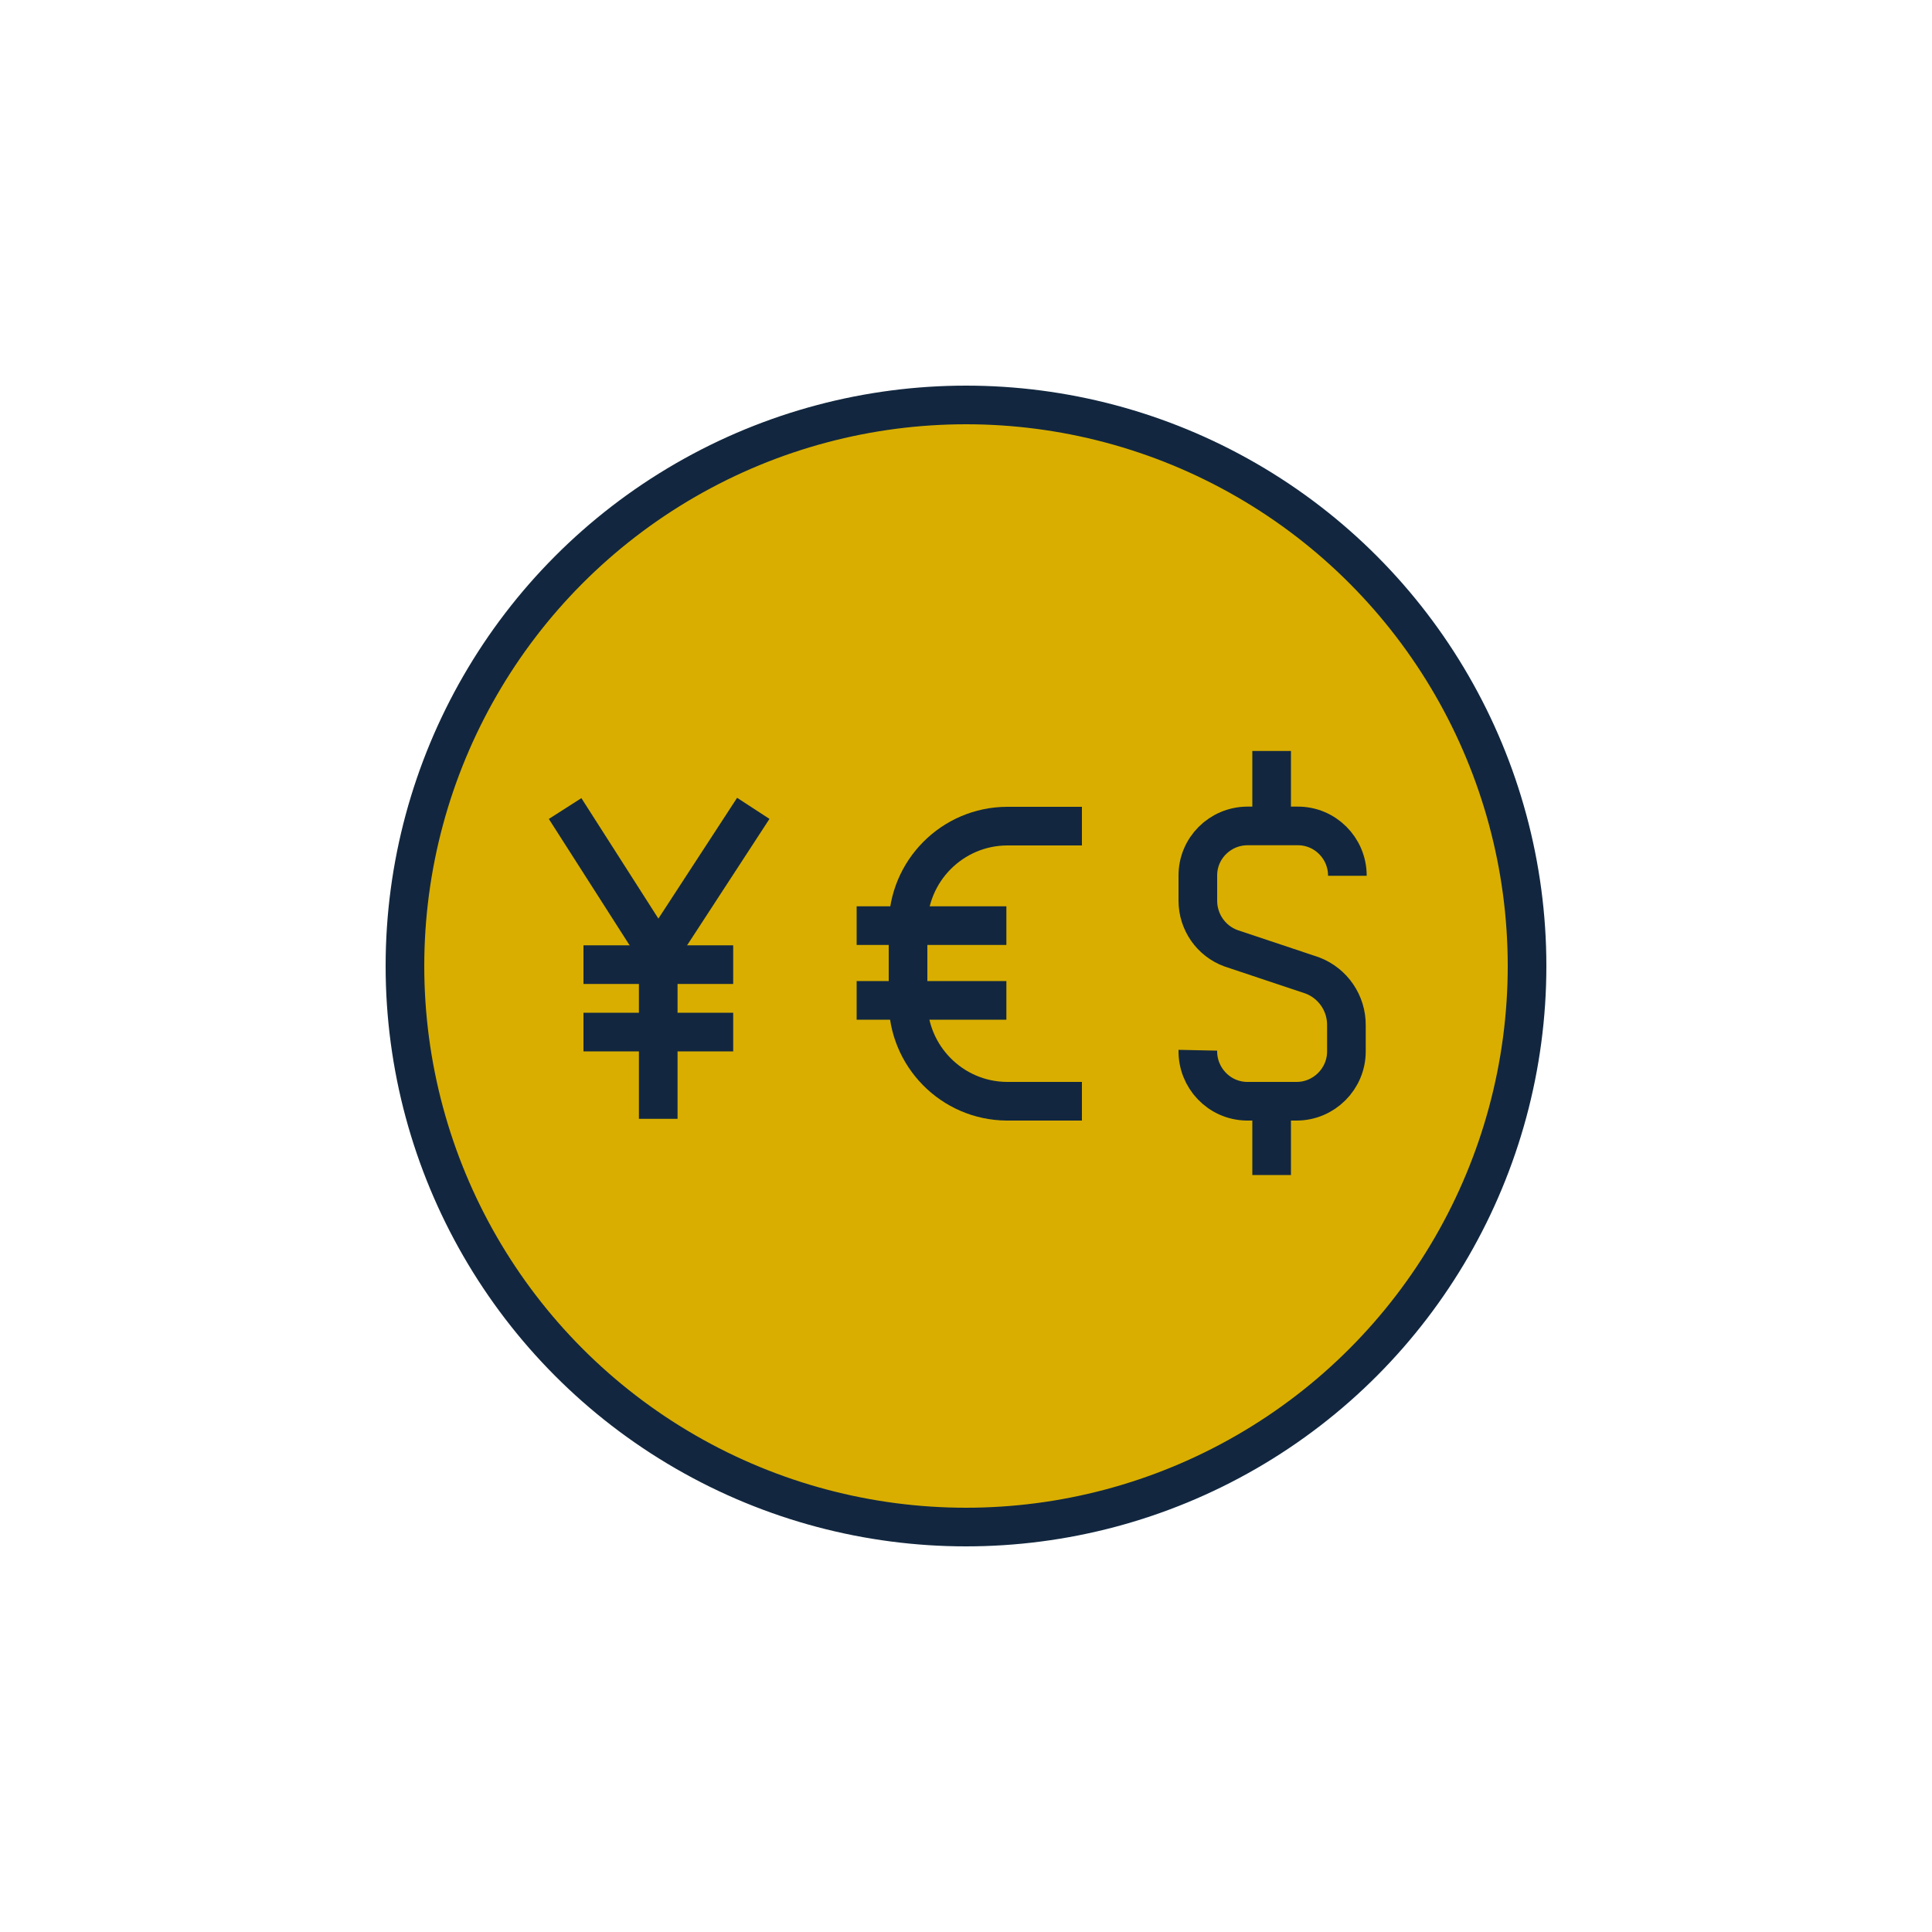
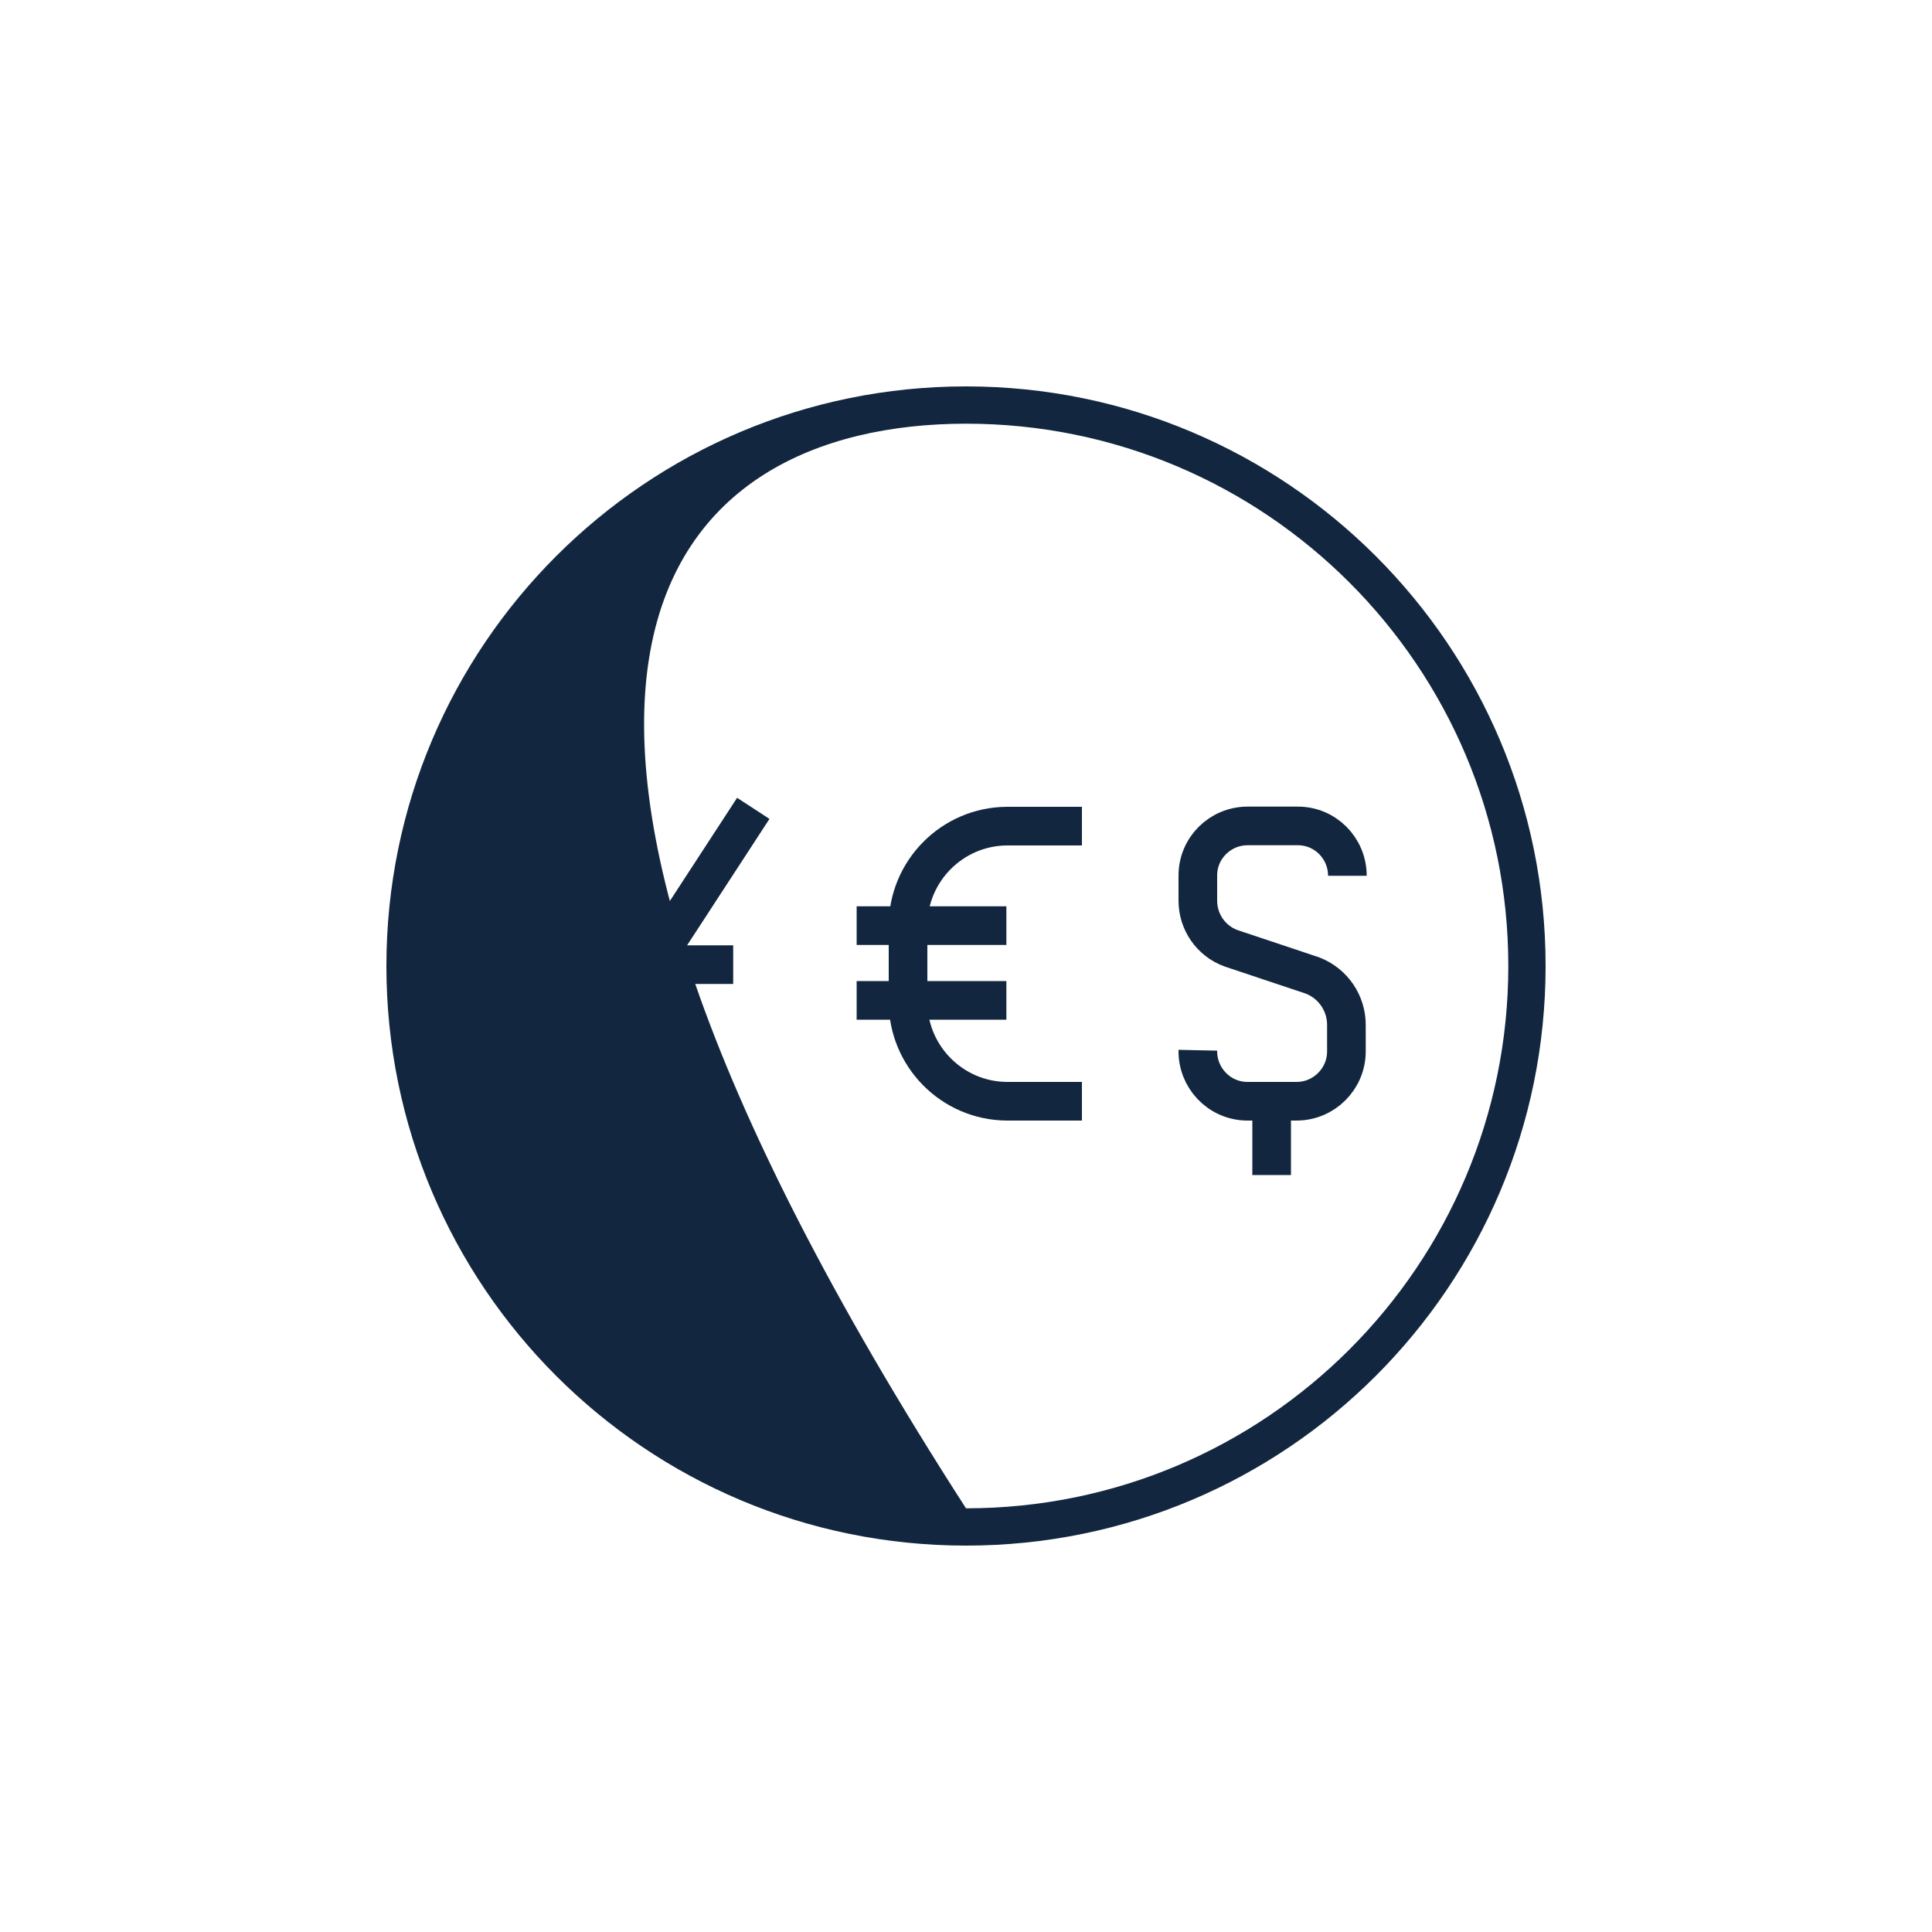
<svg xmlns="http://www.w3.org/2000/svg" version="1.1" x="0px" y="0px" viewBox="0 0 100 100" style="enable-background:new 0 0 100 100;" xml:space="preserve">
  <style type="text/css">
	.st0{fill:#D9AE00;}
	.st1{fill:#0C2741;}
	.st2{fill:#D8AD00;}
	.st3{fill:#D8AD00;stroke:#12273F;stroke-width:4.4;stroke-linejoin:round;stroke-miterlimit:10;}
	.st4{fill:#0C2741;stroke:#0C2741;stroke-width:4.4;stroke-linejoin:round;stroke-miterlimit:10;}
	.st5{fill:#EAD591;stroke:#12273F;stroke-width:4.4;stroke-linejoin:round;stroke-miterlimit:10;}
	.st6{fill:#E1C158;stroke:#12273F;stroke-width:4.4;stroke-linejoin:round;stroke-miterlimit:10;}
	.st7{fill:none;stroke:#102944;stroke-width:4.4;stroke-linejoin:round;stroke-miterlimit:10;}
	.st8{fill:#D8AD00;stroke:#12273F;stroke-width:3.4;stroke-linejoin:round;stroke-miterlimit:10;}
	.st9{fill:#0C2741;stroke:#0C2741;stroke-width:3.4;stroke-linejoin:round;stroke-miterlimit:10;}
	.st10{fill:#EAD591;stroke:#12273F;stroke-width:3.4;stroke-linejoin:round;stroke-miterlimit:10;}
	.st11{fill:#E1C158;stroke:#12273F;stroke-width:3.4;stroke-linejoin:round;stroke-miterlimit:10;}
	.st12{fill:none;stroke:#102944;stroke-width:3.4;stroke-linejoin:round;stroke-miterlimit:10;}
	.st13{fill:#E7E9EC;}
	.st14{fill:#E7E9EC;stroke:#12273F;stroke-width:2;stroke-miterlimit:10;}
	.st15{fill:#FFFFFF;}
	.st16{fill:#3CD7D9;}
	.st17{fill:none;stroke:#12273F;stroke-width:2;stroke-miterlimit:10;}
	.st18{fill:none;}
	.st19{fill:none;stroke:#13273F;stroke-width:2;stroke-miterlimit:10;}
	.st20{fill:#5EC1CB;stroke:#13273F;stroke-width:2;stroke-linejoin:round;}
	.st21{fill:#E8E9EC;stroke:#13273F;stroke-width:2;stroke-miterlimit:10;}
	.st22{fill:none;stroke:#13273F;stroke-width:2;stroke-linejoin:round;}
	.st23{fill:#3CD7D9;stroke:#12273F;stroke-width:2;stroke-miterlimit:10;}
	.st24{fill:#FFFFFF;stroke:#12273F;stroke-width:2;stroke-miterlimit:10;}
	.st25{fill:#3CD7D9;stroke:#12273F;stroke-width:2;stroke-linecap:round;stroke-linejoin:round;}
	.st26{fill:none;stroke:#12273F;stroke-width:2;stroke-linecap:round;stroke-linejoin:round;}
	.st27{fill:#12273F;}
	.st28{fill:#FFFFFF;stroke:#12273F;stroke-width:2;stroke-linejoin:round;}
	.st29{fill:#E7E9EC;stroke:#12273F;stroke-width:2;stroke-linejoin:round;}
	.st30{fill:#3CD7D9;stroke:#12273F;stroke-width:2;stroke-linejoin:round;}
	.st31{fill:none;stroke:#12273F;stroke-width:2;stroke-linejoin:round;}
	.st32{fill:#77E3E4;stroke:#12273F;stroke-width:2;stroke-miterlimit:10;}
	.st33{fill:#D9AE00;stroke:#12273F;stroke-width:2;stroke-linejoin:round;stroke-miterlimit:10;}
	.st34{fill:none;stroke:#0C2741;stroke-width:2;stroke-linejoin:round;}
	.st35{fill:#E6E8EB;stroke:#0C2741;stroke-width:2;stroke-linejoin:round;stroke-miterlimit:10;}
	.st36{fill:#E2C258;stroke:#0C2741;stroke-width:2;stroke-linejoin:round;stroke-miterlimit:10;}
	.st37{fill:none;stroke:#0C2741;stroke-width:2;stroke-linejoin:round;stroke-miterlimit:10;}
	.st38{fill:#D9AE00;stroke:#0C2741;stroke-width:2;stroke-linejoin:round;stroke-miterlimit:10;}
	.st39{fill:#0C2741;stroke:#0C2741;stroke-width:2;stroke-linejoin:round;stroke-miterlimit:10;}
	.st40{fill:#EBD692;stroke:#0C2741;stroke-width:2;stroke-linejoin:round;stroke-miterlimit:10;}
	.st41{fill:#DFAC00;stroke:#0B2741;stroke-width:4.4;stroke-linejoin:round;stroke-miterlimit:10;}
	.st42{fill:#E7C13F;stroke:#0B2741;stroke-width:4.4;stroke-linejoin:round;stroke-miterlimit:10;}
	.st43{fill:#022743;stroke:#022743;stroke-width:4.4;stroke-linejoin:round;stroke-miterlimit:10;}
	.st44{fill:none;stroke:#062946;stroke-width:4.4;stroke-linejoin:round;stroke-miterlimit:10;}
	.st45{fill:#EED587;stroke:#0B2741;stroke-width:4.4;stroke-linejoin:round;stroke-miterlimit:10;}
	.st46{fill:#0B2741;}
	.st47{fill:#DFAC00;stroke:#0B2741;stroke-width:3.4;stroke-linejoin:round;stroke-miterlimit:10;}
	.st48{fill:#E7C13F;stroke:#0B2741;stroke-width:3.4;stroke-linejoin:round;stroke-miterlimit:10;}
	.st49{fill:#022743;stroke:#022743;stroke-width:3.4;stroke-linejoin:round;stroke-miterlimit:10;}
	.st50{fill:none;stroke:#062946;stroke-width:3.4;stroke-linejoin:round;stroke-miterlimit:10;}
	.st51{fill:#DFAC00;stroke:#0B2741;stroke-width:2;stroke-linejoin:round;stroke-miterlimit:10;}
	.st52{fill:#E7C13F;stroke:#0B2741;stroke-width:2;stroke-linejoin:round;stroke-miterlimit:10;}
	.st53{fill:#022743;stroke:#022743;stroke-width:2;stroke-linejoin:round;stroke-miterlimit:10;}
	.st54{fill:none;stroke:#062946;stroke-width:2;stroke-linejoin:round;stroke-miterlimit:10;}
	.st55{fill:#FCD118;}
	.st56{fill:#5ED45E;}
	.st57{fill:#1E243A;}
	.st58{fill:none;stroke:#12273F;stroke-width:3.4;stroke-linejoin:round;stroke-miterlimit:10;}
	.st59{fill:#E1C158;stroke:#12273F;stroke-width:2;stroke-linejoin:round;stroke-miterlimit:10;}
	.st60{fill:#D8AD00;stroke:#12273F;stroke-width:2;stroke-linejoin:round;stroke-miterlimit:10;}
	.st61{fill:none;stroke:#102944;stroke-width:2;stroke-linejoin:round;stroke-miterlimit:10;}
	.st62{fill:#EAD591;stroke:#12273F;stroke-width:2;stroke-linejoin:round;stroke-miterlimit:10;}
	.st63{fill:none;stroke:#12273F;stroke-width:2;stroke-linejoin:round;stroke-miterlimit:10;}
	.st64{fill:#FFFFFF;stroke:#12273F;stroke-width:2;stroke-linejoin:round;stroke-miterlimit:10;}
	.st65{fill:#FFFFFF;stroke:#0C2741;stroke-width:2;stroke-linejoin:round;stroke-miterlimit:10;}
	.st66{display:none;}
	.st67{display:inline;fill:none;stroke:#00FFFF;stroke-width:0.25;stroke-miterlimit:10;}
	.st68{display:inline;}
</style>
  <g id="Layer_1">
    <g>
-       <circle class="st33" cx="50" cy="50" r="29.04" />
-       <path class="st27" d="M50,21.93c15.5,0,28.07,12.57,28.07,28.07S65.5,78.07,50,78.07S21.93,65.5,21.93,50l0,0    C21.94,34.5,34.5,21.94,50,21.93 M50,20c-16.57,0-30,13.43-30,30s13.43,30,30,30s30-13.43,30-30l0,0C80,33.43,66.57,20,50,20z" />
+       <path class="st27" d="M50,21.93c15.5,0,28.07,12.57,28.07,28.07S65.5,78.07,50,78.07l0,0    C21.94,34.5,34.5,21.94,50,21.93 M50,20c-16.57,0-30,13.43-30,30s13.43,30,30,30s30-13.43,30-30l0,0C80,33.43,66.57,20,50,20z" />
      <path class="st17" d="M62,54.36c-0.03,1.42,1.09,2.61,2.52,2.64c0,0,0.01,0,0.01,0h2.58c1.42,0,2.58-1.16,2.58-2.58    c0,0,0-0.01,0-0.01l0,0v-1.34c0.01-1.14-0.69-2.17-1.76-2.58l-4.22-1.41C62.68,48.7,62,47.72,62,46.62v-1.29    c-0.01-1.42,1.14-2.57,2.56-2.58c0.01,0,0.01,0,0.02,0h2.58c1.42-0.01,2.57,1.14,2.58,2.56c0,0.01,0,0.01,0,0.02l0,0" />
-       <line class="st17" x1="65.82" y1="42.75" x2="65.82" y2="38.87" />
      <line class="st17" x1="65.82" y1="56.95" x2="65.82" y2="60.82" />
      <path class="st17" d="M56,57h-3.89c-2.84-0.02-5.13-2.35-5.11-5.19c0,0,0-0.01,0-0.01v-3.87c-0.01-2.84,2.29-5.16,5.13-5.17    c0,0,0.01,0,0.01,0H56" />
      <line class="st17" x1="44.34" y1="47.91" x2="52.09" y2="47.91" />
      <line class="st17" x1="44.34" y1="51.78" x2="52.09" y2="51.78" />
      <g>
        <line class="st17" x1="34.07" y1="48.93" x2="34.07" y2="57.91" />
        <line class="st17" x1="30.2" y1="49.93" x2="37.95" y2="49.93" />
-         <line class="st17" x1="30.2" y1="53.42" x2="37.95" y2="53.42" />
        <polyline class="st17" points="38.99,41.84 34.07,49.39 29.25,41.85    " />
      </g>
    </g>
  </g>
  <g id="Turn_off_before_exporting" class="st66">
</g>
</svg>